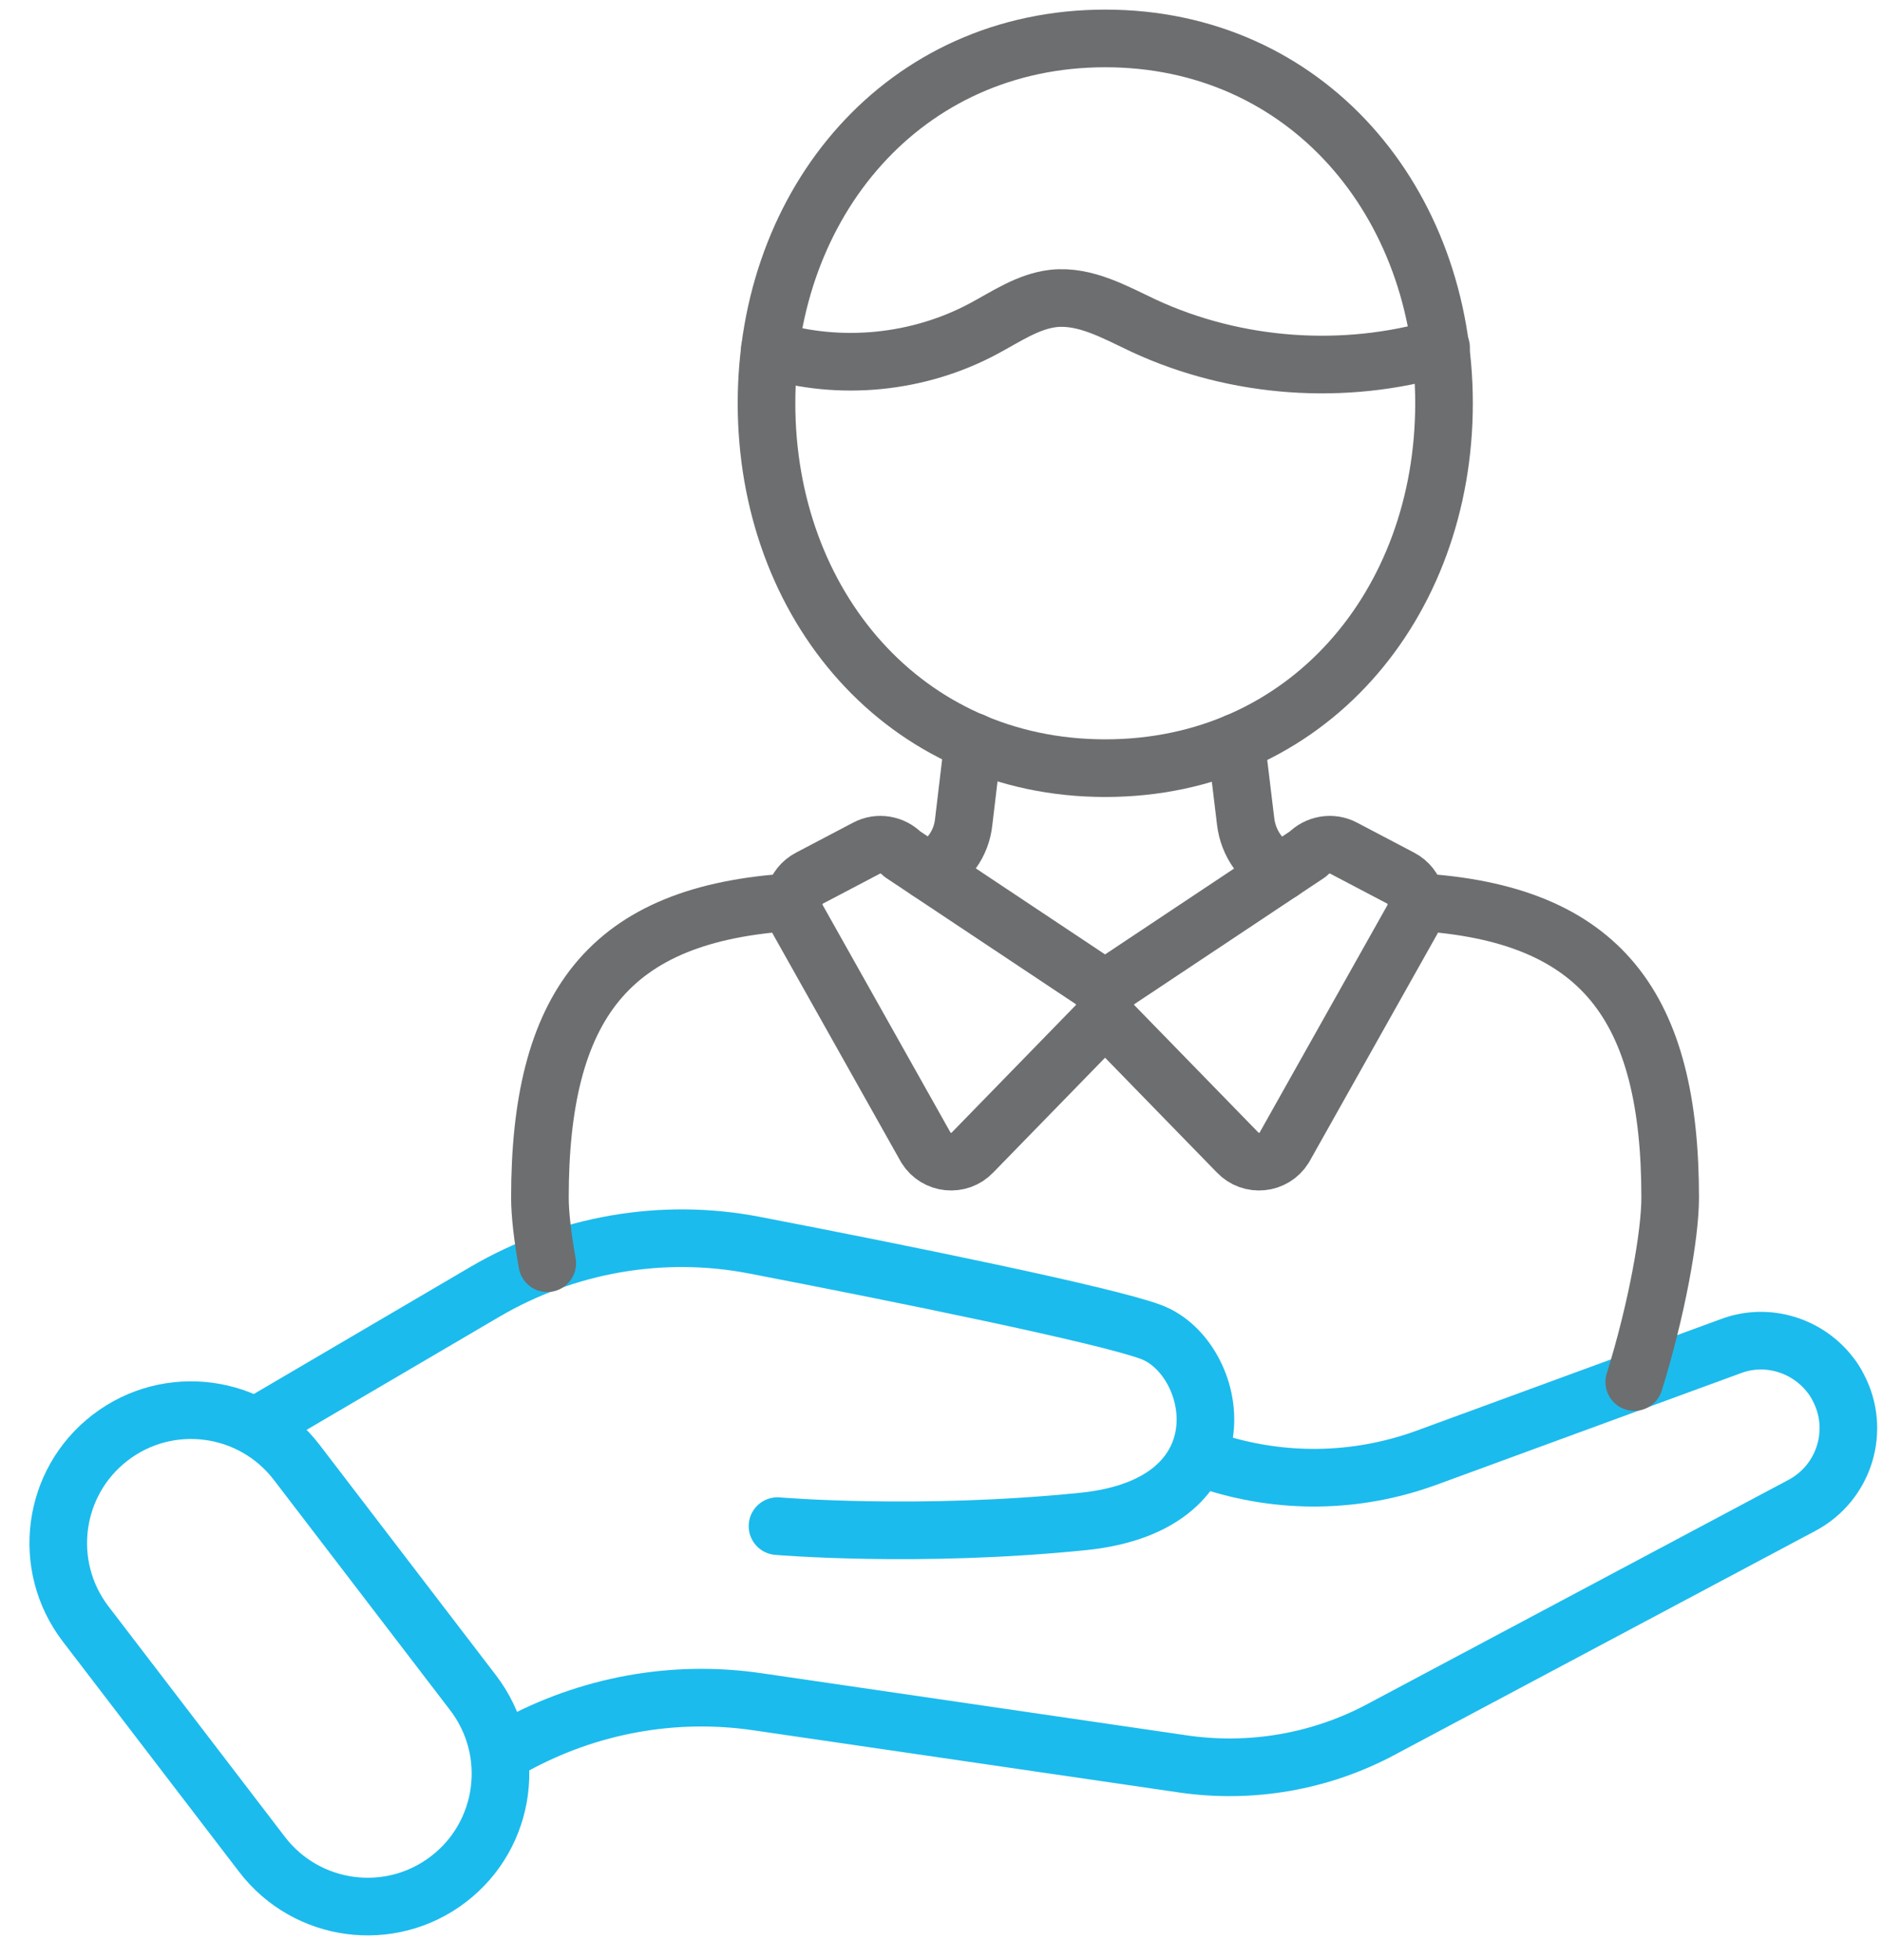
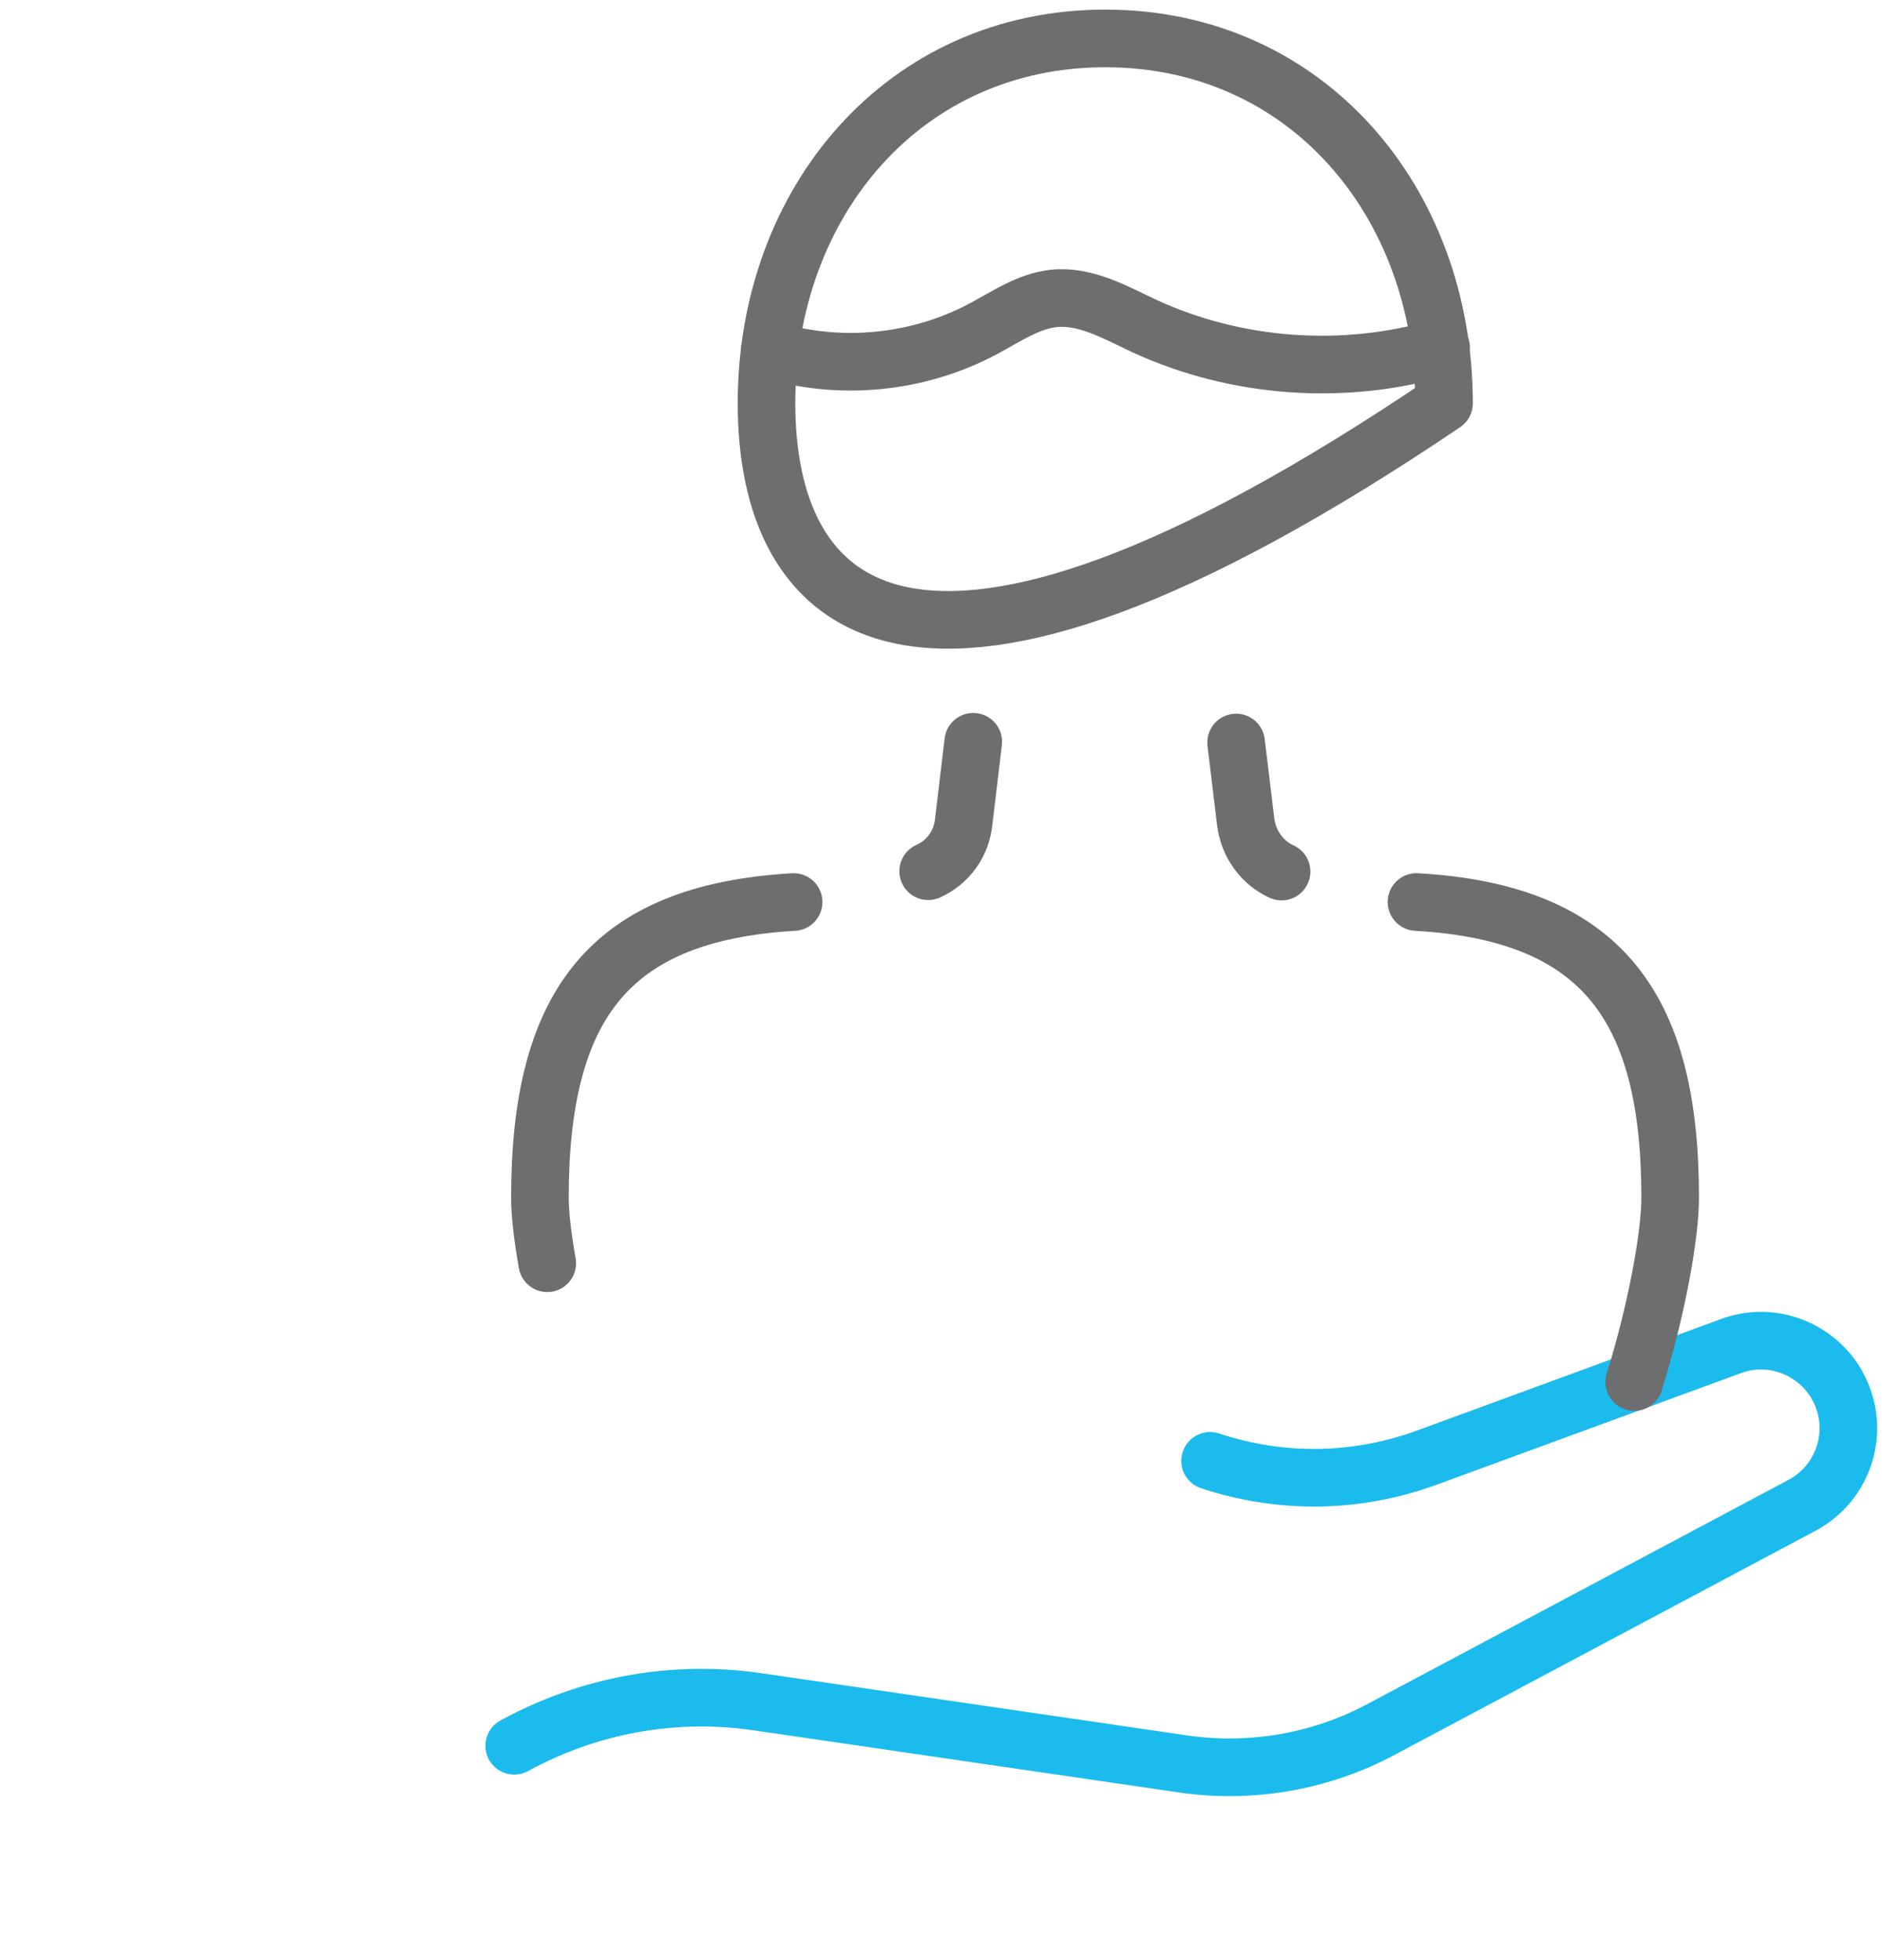
<svg xmlns="http://www.w3.org/2000/svg" width="98" height="102" viewBox="0 0 98 102" fill="none">
-   <path d="M13.893 73.886L25.251 67.226C29.489 64.745 34.491 63.867 39.302 64.802C46.843 66.253 57.648 68.447 59.958 69.325C63.47 70.661 65.036 78.275 56.445 79.172C47.854 80.05 40.486 79.42 40.486 79.42" stroke="#1CBBED" stroke-width="3" stroke-linecap="round" stroke-linejoin="round" />
  <path d="M26.777 90.851C30.614 88.752 35.044 87.912 39.453 88.561L61.541 91.786C65.111 92.32 68.776 91.691 71.964 89.973L93.842 78.333C96.056 77.15 96.896 74.401 95.713 72.188C95.598 71.959 95.464 71.749 95.312 71.558C94.128 70.012 92.028 69.344 90.138 70.05L74.255 75.871C70.628 77.188 66.695 77.245 63.011 76.023" stroke="#1CBBED" stroke-width="3" stroke-linecap="round" stroke-linejoin="round" />
-   <path d="M4.463 84.515L13.643 96.5C15.969 99.537 20.316 100.117 23.35 97.794C26.385 95.472 26.959 91.126 24.632 88.089L15.452 76.104C13.125 73.066 8.779 72.486 5.745 74.809C2.71 77.132 2.136 81.477 4.463 84.515Z" stroke="#1CBBED" stroke-width="3" stroke-linecap="round" stroke-linejoin="round" />
-   <path d="M75.193 20.988C75.193 31.483 68.034 39.975 57.554 39.975C47.073 39.975 39.914 31.464 39.914 20.988C39.914 10.511 47.073 2 57.554 2C68.034 2 75.193 10.511 75.193 20.988Z" stroke="#6D6E70" stroke-width="3" stroke-linecap="round" stroke-linejoin="round" />
+   <path d="M75.193 20.988C47.073 39.975 39.914 31.464 39.914 20.988C39.914 10.511 47.073 2 57.554 2C68.034 2 75.193 10.511 75.193 20.988Z" stroke="#6D6E70" stroke-width="3" stroke-linecap="round" stroke-linejoin="round" />
  <path d="M41.326 46.941C36.477 47.227 33.174 48.582 31.074 51.139C28.993 53.677 28.115 57.398 28.115 62.322C28.115 63.162 28.249 64.345 28.497 65.738" stroke="#6D6E70" stroke-width="3" stroke-linecap="round" stroke-linejoin="round" />
  <path d="M73.76 46.941C83.477 47.494 86.97 52.475 86.97 62.322C86.97 64.287 86.264 68.18 85.099 71.921" stroke="#6D6E70" stroke-width="3" stroke-linecap="round" stroke-linejoin="round" />
-   <path d="M46.977 44.441L57.133 51.196C57.686 51.788 57.686 52.723 57.133 53.315L50.642 59.975C49.955 60.7 48.752 60.586 48.218 59.727L41.555 47.876C41.078 47.113 41.345 46.12 42.147 45.7L45.125 44.136C45.736 43.811 46.5 43.945 46.977 44.441Z" stroke="#6D6E70" stroke-width="3" stroke-linecap="round" stroke-linejoin="round" />
-   <path d="M68.11 44.441L57.954 51.196C57.401 51.788 57.401 52.723 57.954 53.315L64.445 59.975C65.132 60.7 66.335 60.586 66.869 59.727L73.532 47.876C74.009 47.113 73.742 46.12 72.94 45.7L69.962 44.136C69.351 43.811 68.588 43.945 68.11 44.441Z" stroke="#6D6E70" stroke-width="3" stroke-linecap="round" stroke-linejoin="round" />
  <path d="M40.086 18.201C43.751 19.327 47.837 18.907 51.196 17.114C52.38 16.484 53.526 15.682 54.862 15.53C56.523 15.358 58.069 16.255 59.577 16.961C64.369 19.175 69.981 19.575 75.04 18.087" stroke="#6D6E70" stroke-width="3" stroke-linecap="round" stroke-linejoin="round" />
  <path d="M48.332 45.338C49.362 44.88 50.069 43.907 50.183 42.762L50.679 38.602" stroke="#6D6E70" stroke-width="3" stroke-linecap="round" stroke-linejoin="round" />
  <path d="M64.367 38.64L64.863 42.743C64.997 43.907 65.722 44.899 66.734 45.357" stroke="#6D6E70" stroke-width="3" stroke-linecap="round" stroke-linejoin="round" />
</svg>